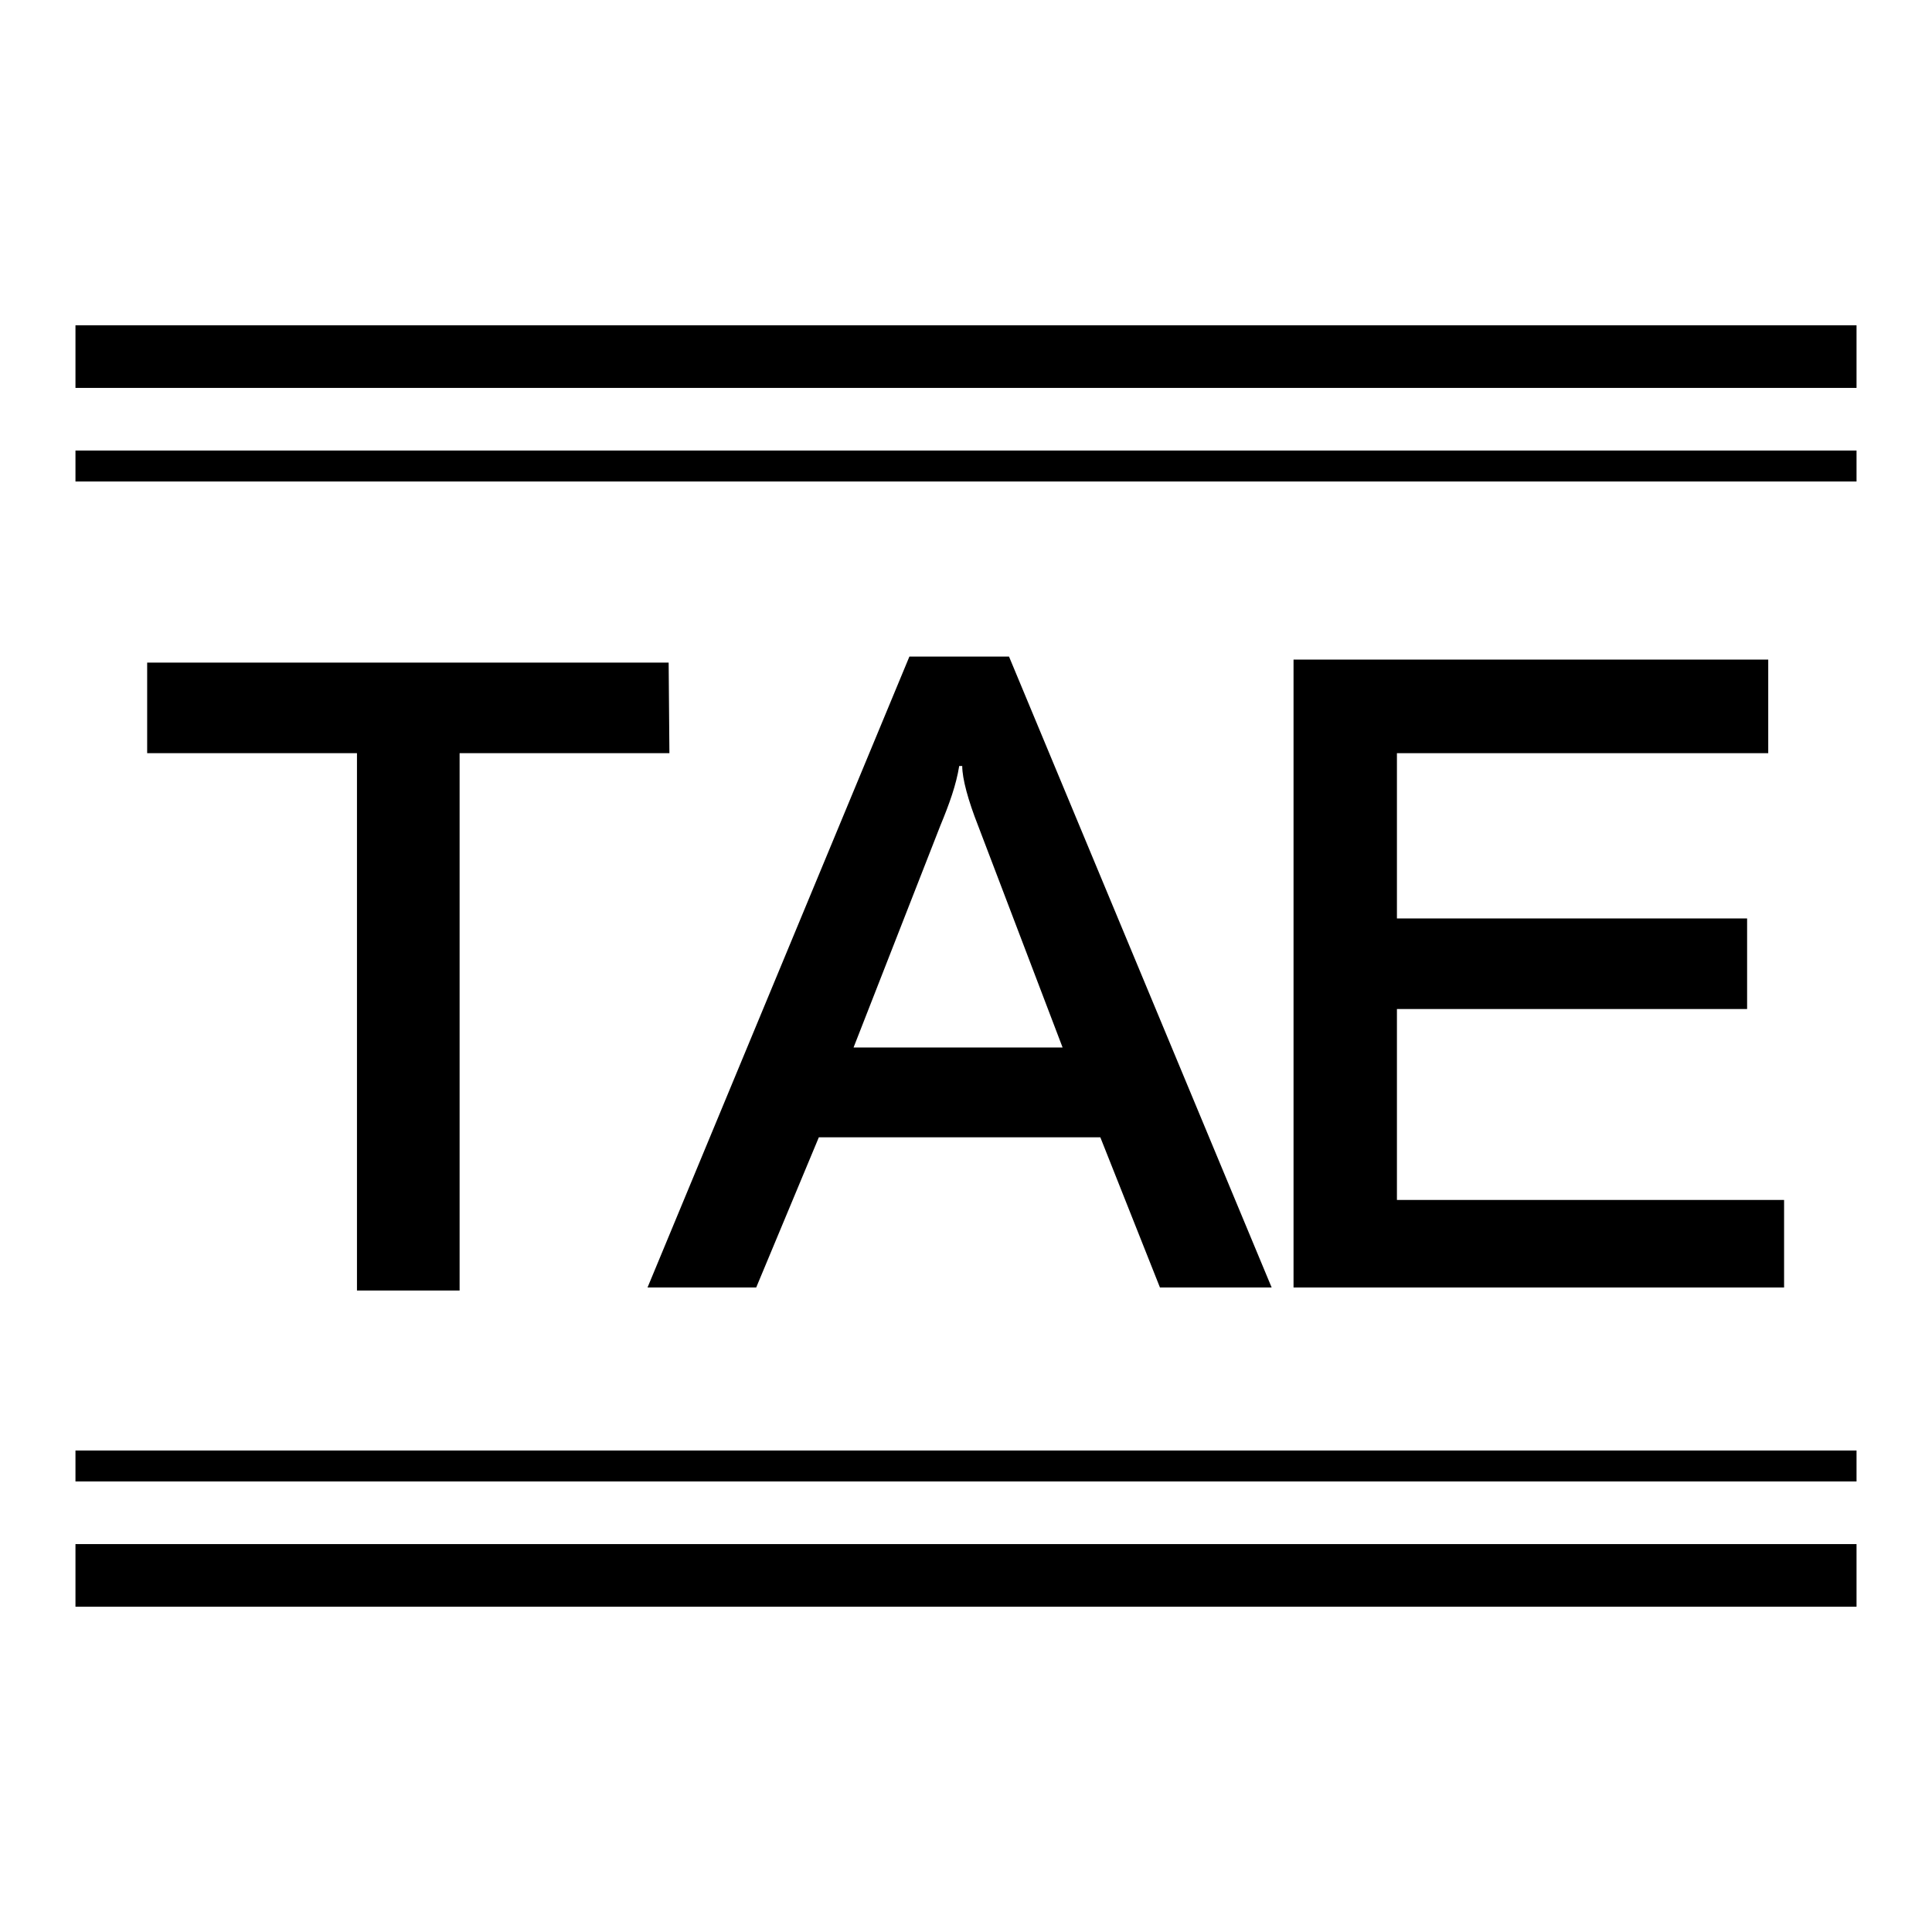
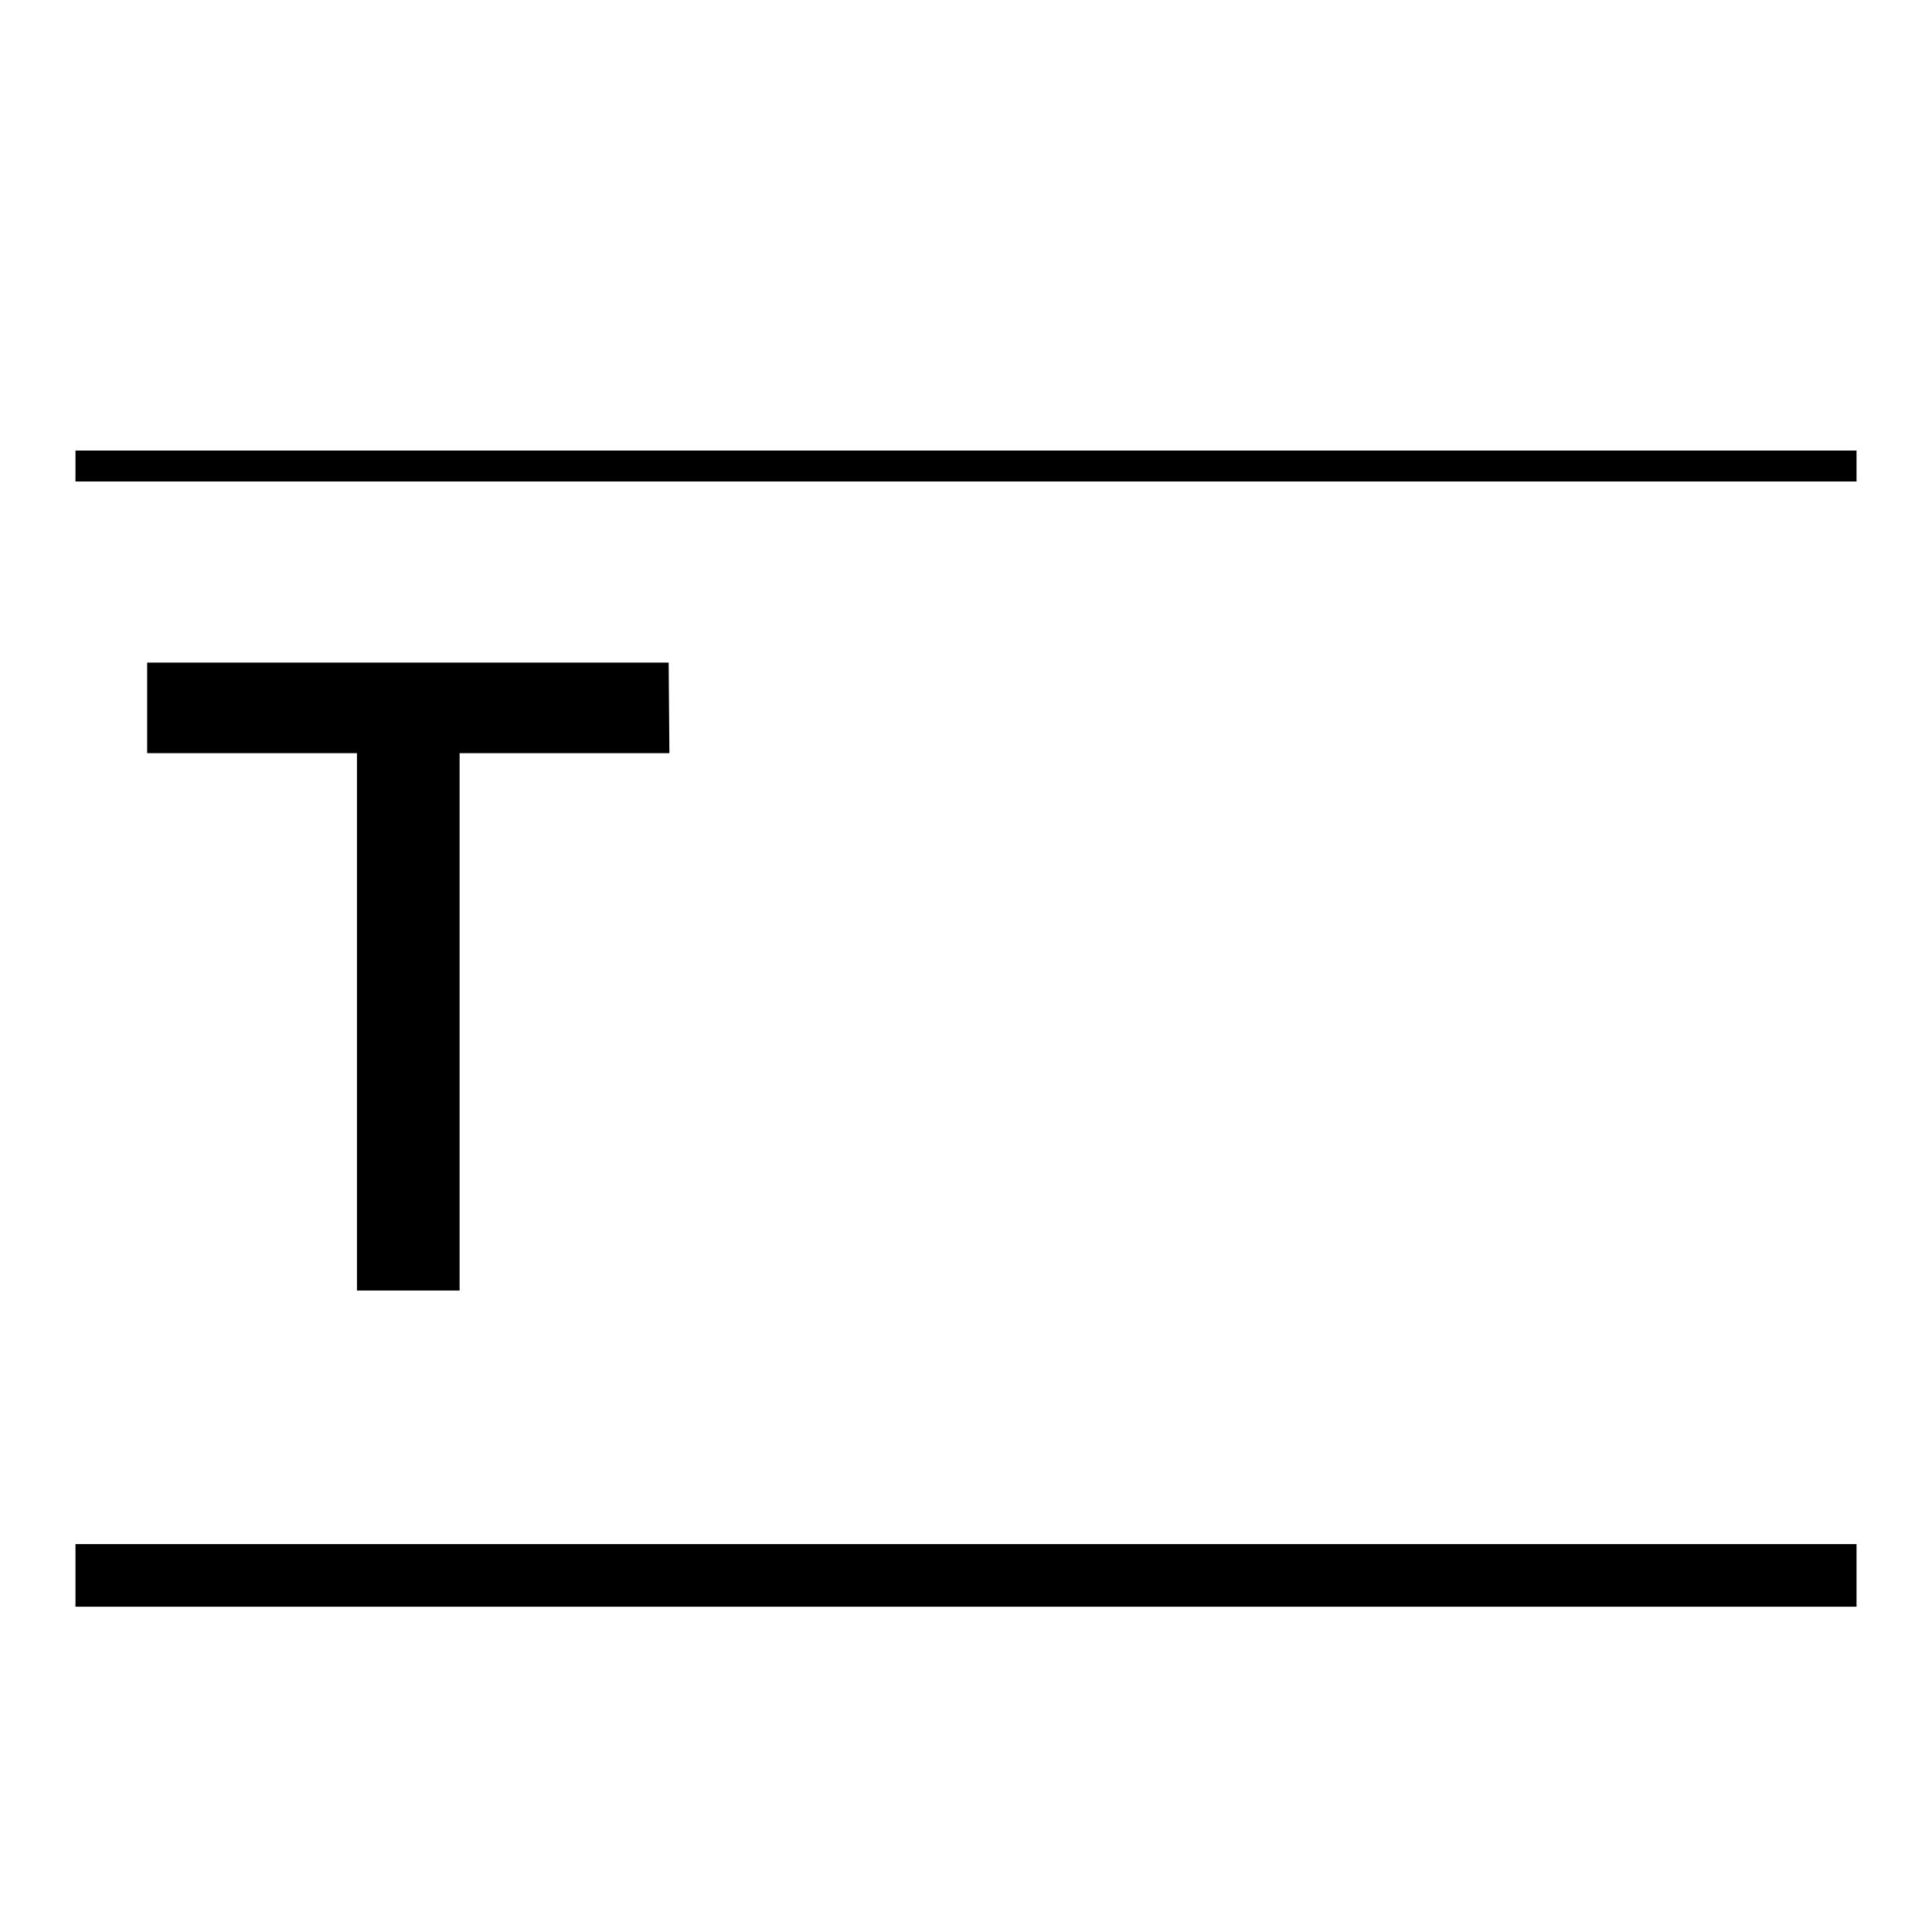
<svg xmlns="http://www.w3.org/2000/svg" version="1.1" x="0px" y="0px" viewBox="0 0 256 256" enable-background="new 0 0 256 256" xml:space="preserve">
  <g>
    <g>
      <path fill="#000000" d="M88.7,99.8H60.9v71.2H47.3V99.8H19.5v-12h69.1L88.7,99.8L88.7,99.8z" />
-       <path fill="#000000" d="M153.7,170.6l-7.9-19.9h-37.3l-8.3,19.9H85.8L120.5,87h13.2l34.8,83.6H153.7z M113.1,138.8h27.7l-11.2-29.4c-1.3-3.3-2.1-6.2-2.1-7.9h-0.4c-0.4,2.5-1.3,5-2.5,7.9L113.1,138.8z" />
-       <path fill="#000000" d="M185.1,159h51.3v11.6h-65V87.4h62.9v12.4h-49.2v21.9h46.4v12h-46.4V159z" />
-       <path fill="#000000" d="M10,43.1h236v8.3H10V43.1z" />
      <path fill="#000000" d="M10,204.6h236v8.3H10V204.6z" />
      <path fill="#000000" d="M10,59.7h236v4.1H10V59.7z" />
-       <path fill="#000000" d="M10,192.2h236v4.1H10V192.2z" />
    </g>
  </g>
</svg>